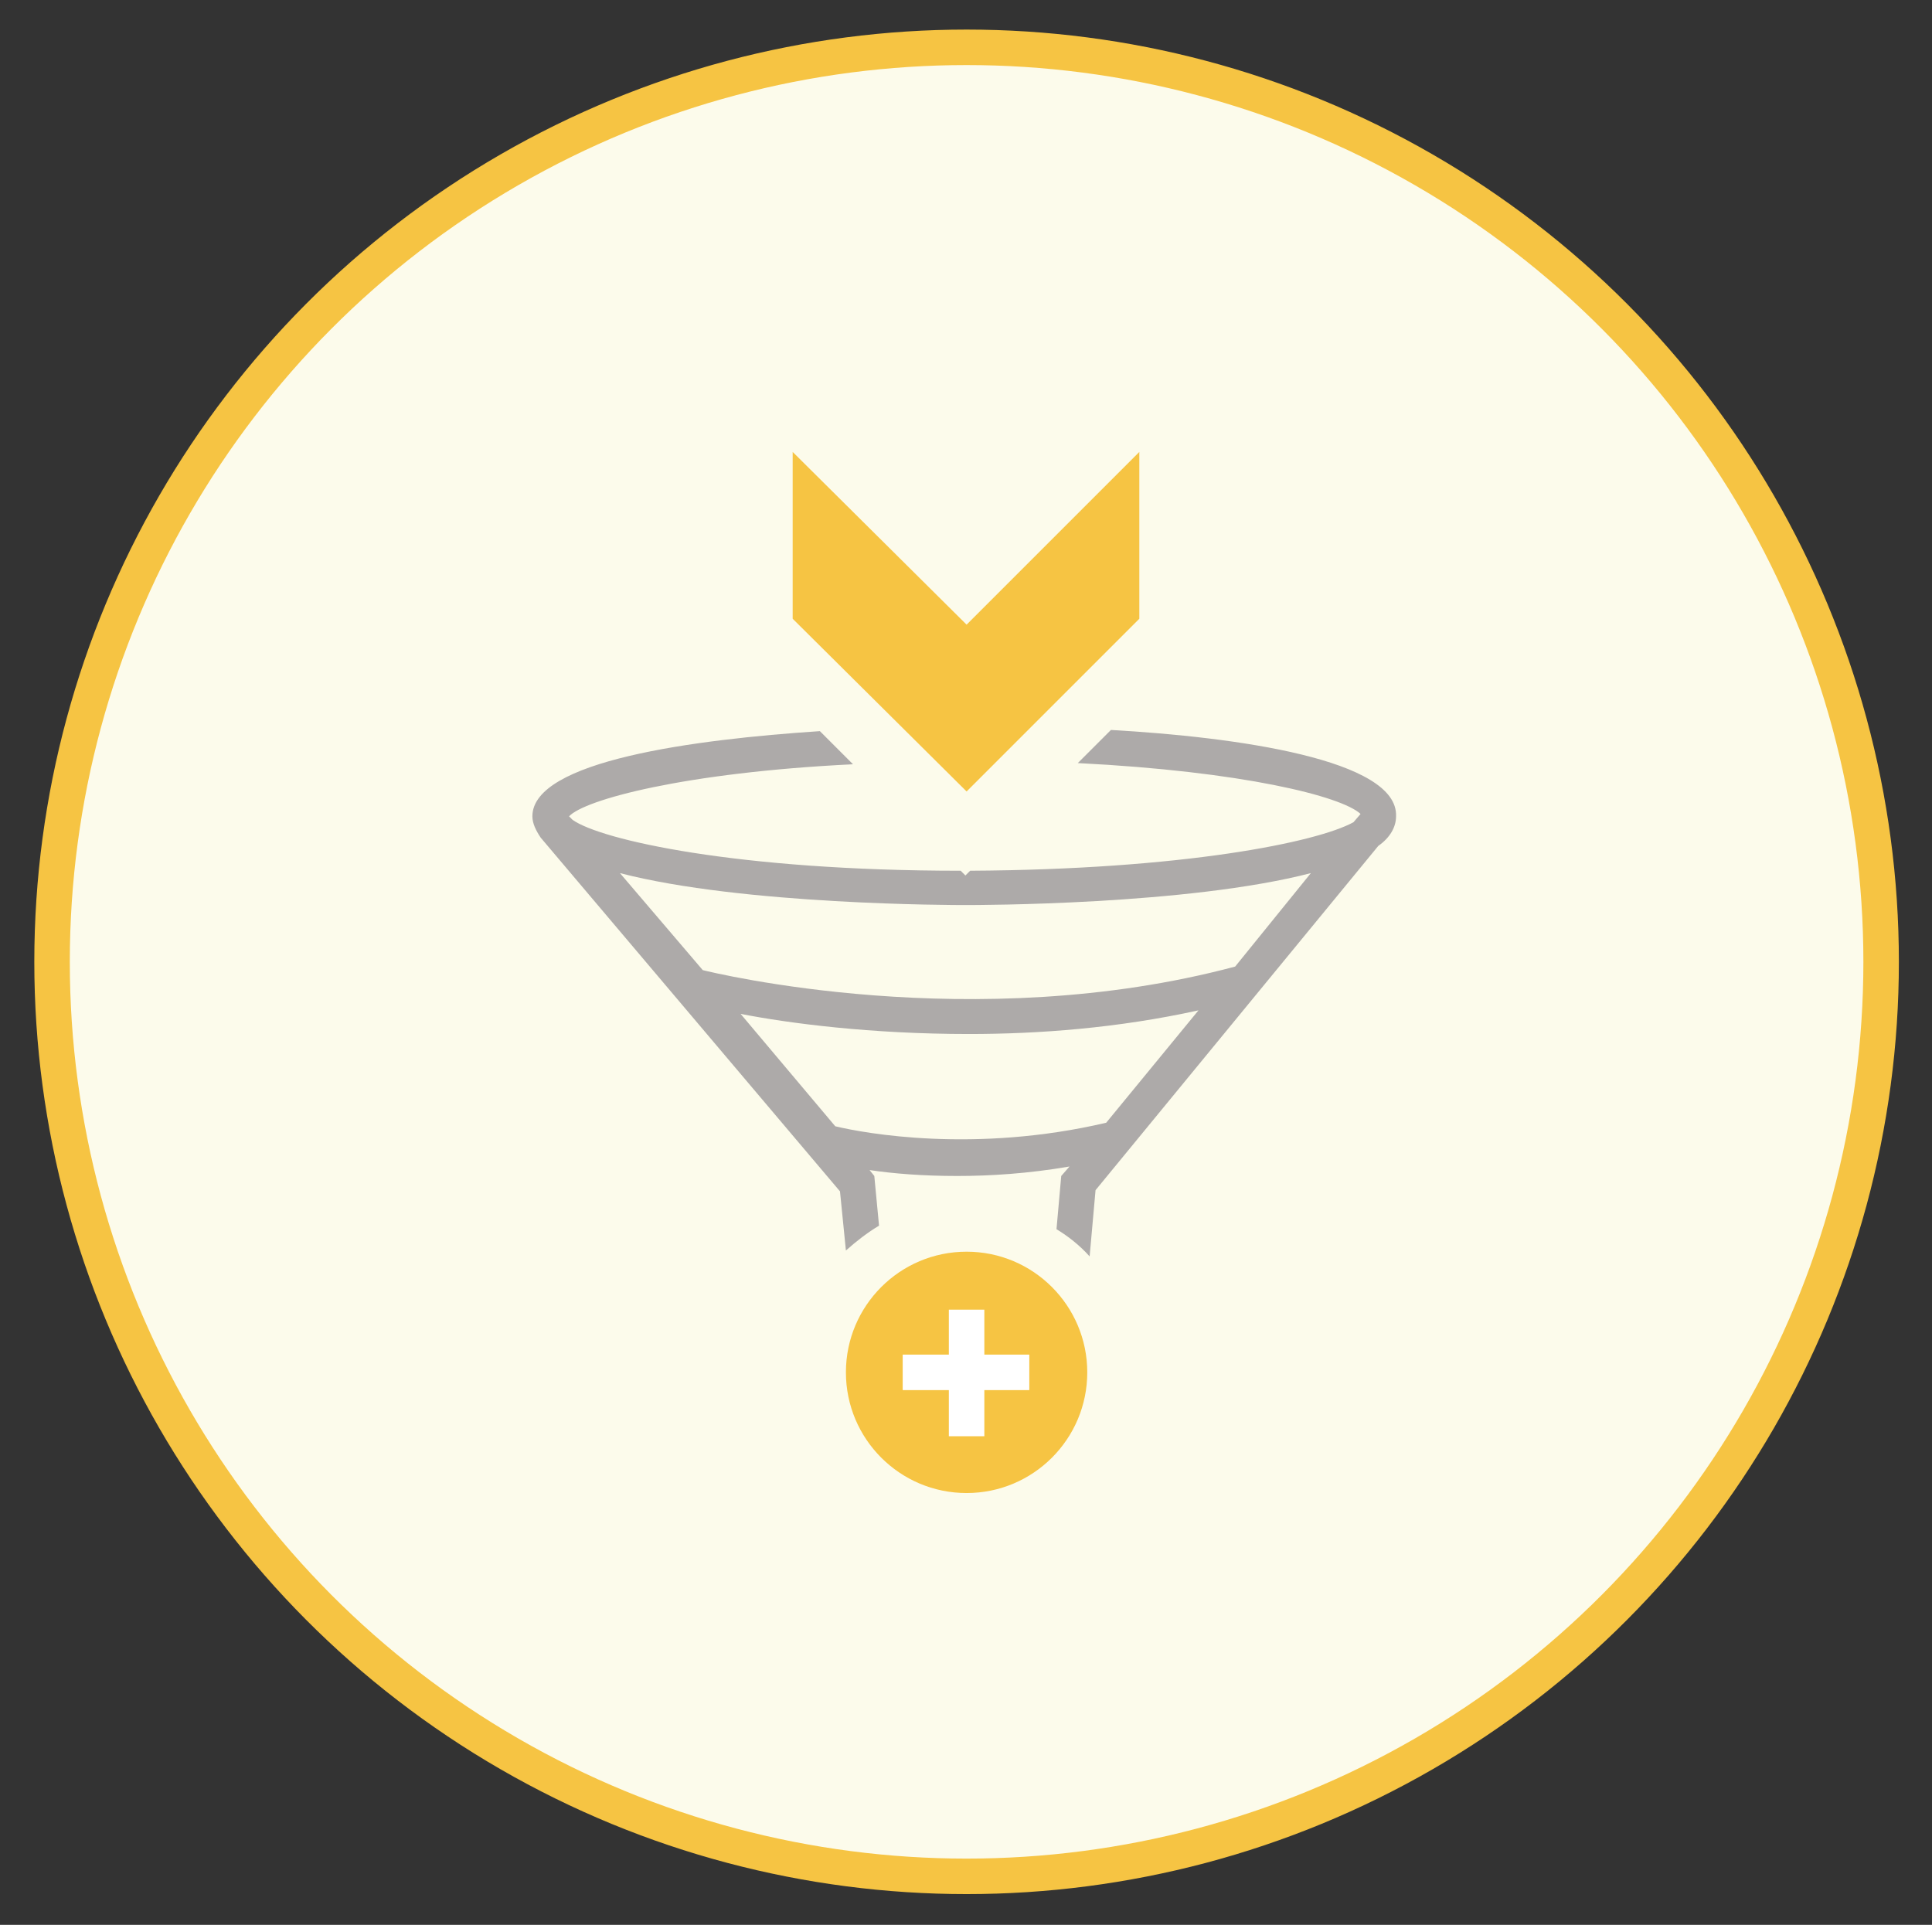
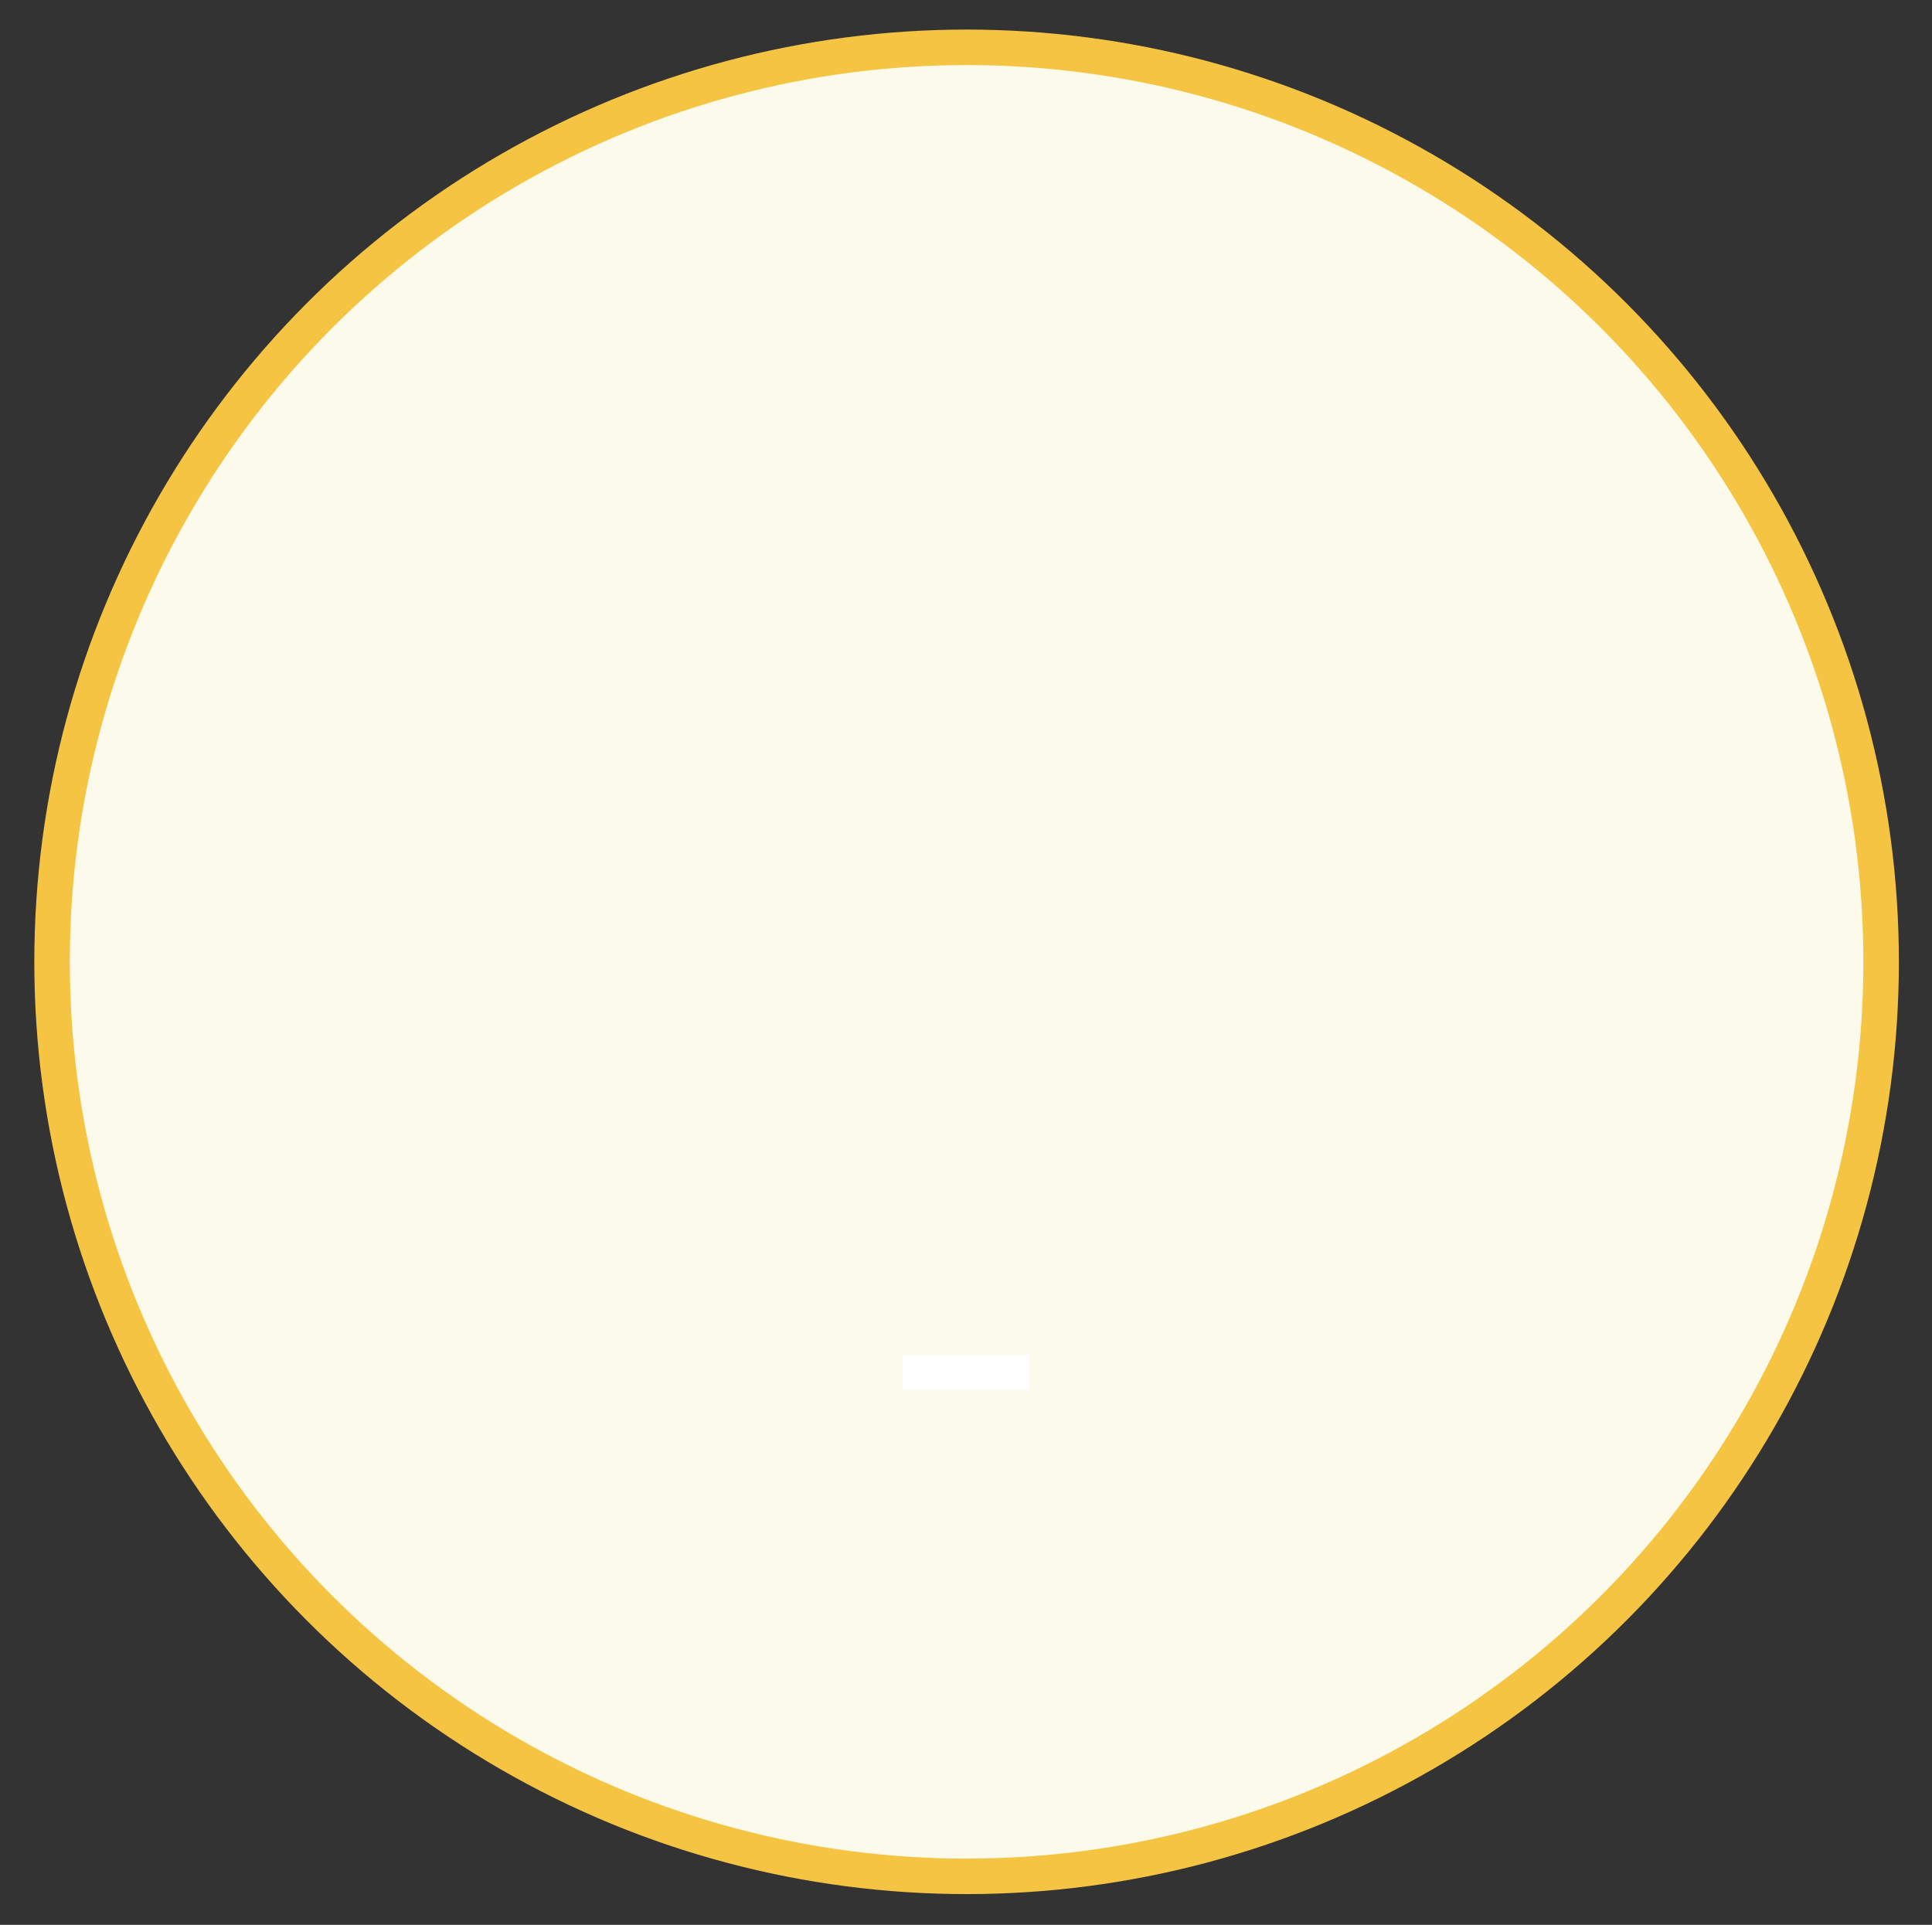
<svg xmlns="http://www.w3.org/2000/svg" version="1.1" x="0px" y="0px" viewBox="0 0 163.3 162.7" enable-background="new 0 0 163.3 162.7" xml:space="preserve">
  <rect x="0" y="0" width="163.3" height="162.7" fill="#333333" stroke="none" />
  <g id="Layer_1">
</g>
  <g id="Layer_2">
    <g>
      <circle fill="#FCFBEB" stroke="#F6C443" stroke-width="3" stroke-miterlimit="10" cx="81.7" cy="81.3" r="77.3" />
      <g>
        <g>
-           <polygon fill="#F6C443" points="67,38.2 81.7,52.8 96.3,38.2 96.3,52.3 81.7,66.9 67,52.3     " />
-         </g>
+           </g>
      </g>
      <g>
-         <circle fill="#F6C443" cx="81.7" cy="116" r="10.2" />
        <g>
-           <line fill="none" stroke="#FFFFFF" stroke-width="3" stroke-miterlimit="10" x1="81.7" y1="110.7" x2="81.7" y2="121.4" />
          <line fill="none" stroke="#FFFFFF" stroke-width="3" stroke-miterlimit="10" x1="87" y1="116" x2="76.3" y2="116" />
        </g>
      </g>
-       <path fill="#ADAAA9" d="M93.9,61.7l-2.8,2.8c13.9,0.7,22.3,2.8,23.9,4.3l-0.6,0.7c-3.1,1.7-14.4,4-32.4,4.1l-0.4,0.4l-0.4-0.4    c-18.9,0-30.4-2.6-32.8-4.3l-0.3-0.3c1.3-1.4,9.7-3.7,24-4.4l-2.8-2.8c-10.6,0.7-24.3,2.5-24.3,7.2c0,0.6,0.3,1.2,0.7,1.8l0,0    l25.3,29.9l0.5,5c0.9-0.8,1.8-1.5,2.8-2.1l-0.4-4.2l-0.4-0.5c2,0.3,4.5,0.5,7.4,0.5c2.8,0,6-0.2,9.5-0.8l-0.7,0.8l-0.4,4.5    c1,0.6,2,1.4,2.8,2.3l0.5-5.6l23.9-29.1c1-0.7,1.5-1.6,1.5-2.5C118.2,64.2,104.5,62.3,93.9,61.7z M93.5,94.9L93.5,94.9    c-11.1,2.6-20.4,0.9-22.9,0.3l-8-9.5c4.1,0.8,11,1.7,19.3,1.7c5.9,0,12.6-0.5,19.4-2L93.5,94.9z M104.4,81.7    c-22.1,5.9-44.2,0.5-45,0.3l-7-8.2c10.4,2.7,28.2,2.7,29.2,2.7c1.1,0,18.8,0,29.2-2.7L104.4,81.7z" />
    </g>
  </g>
  <g id="Layer_3">
</g>
</svg>